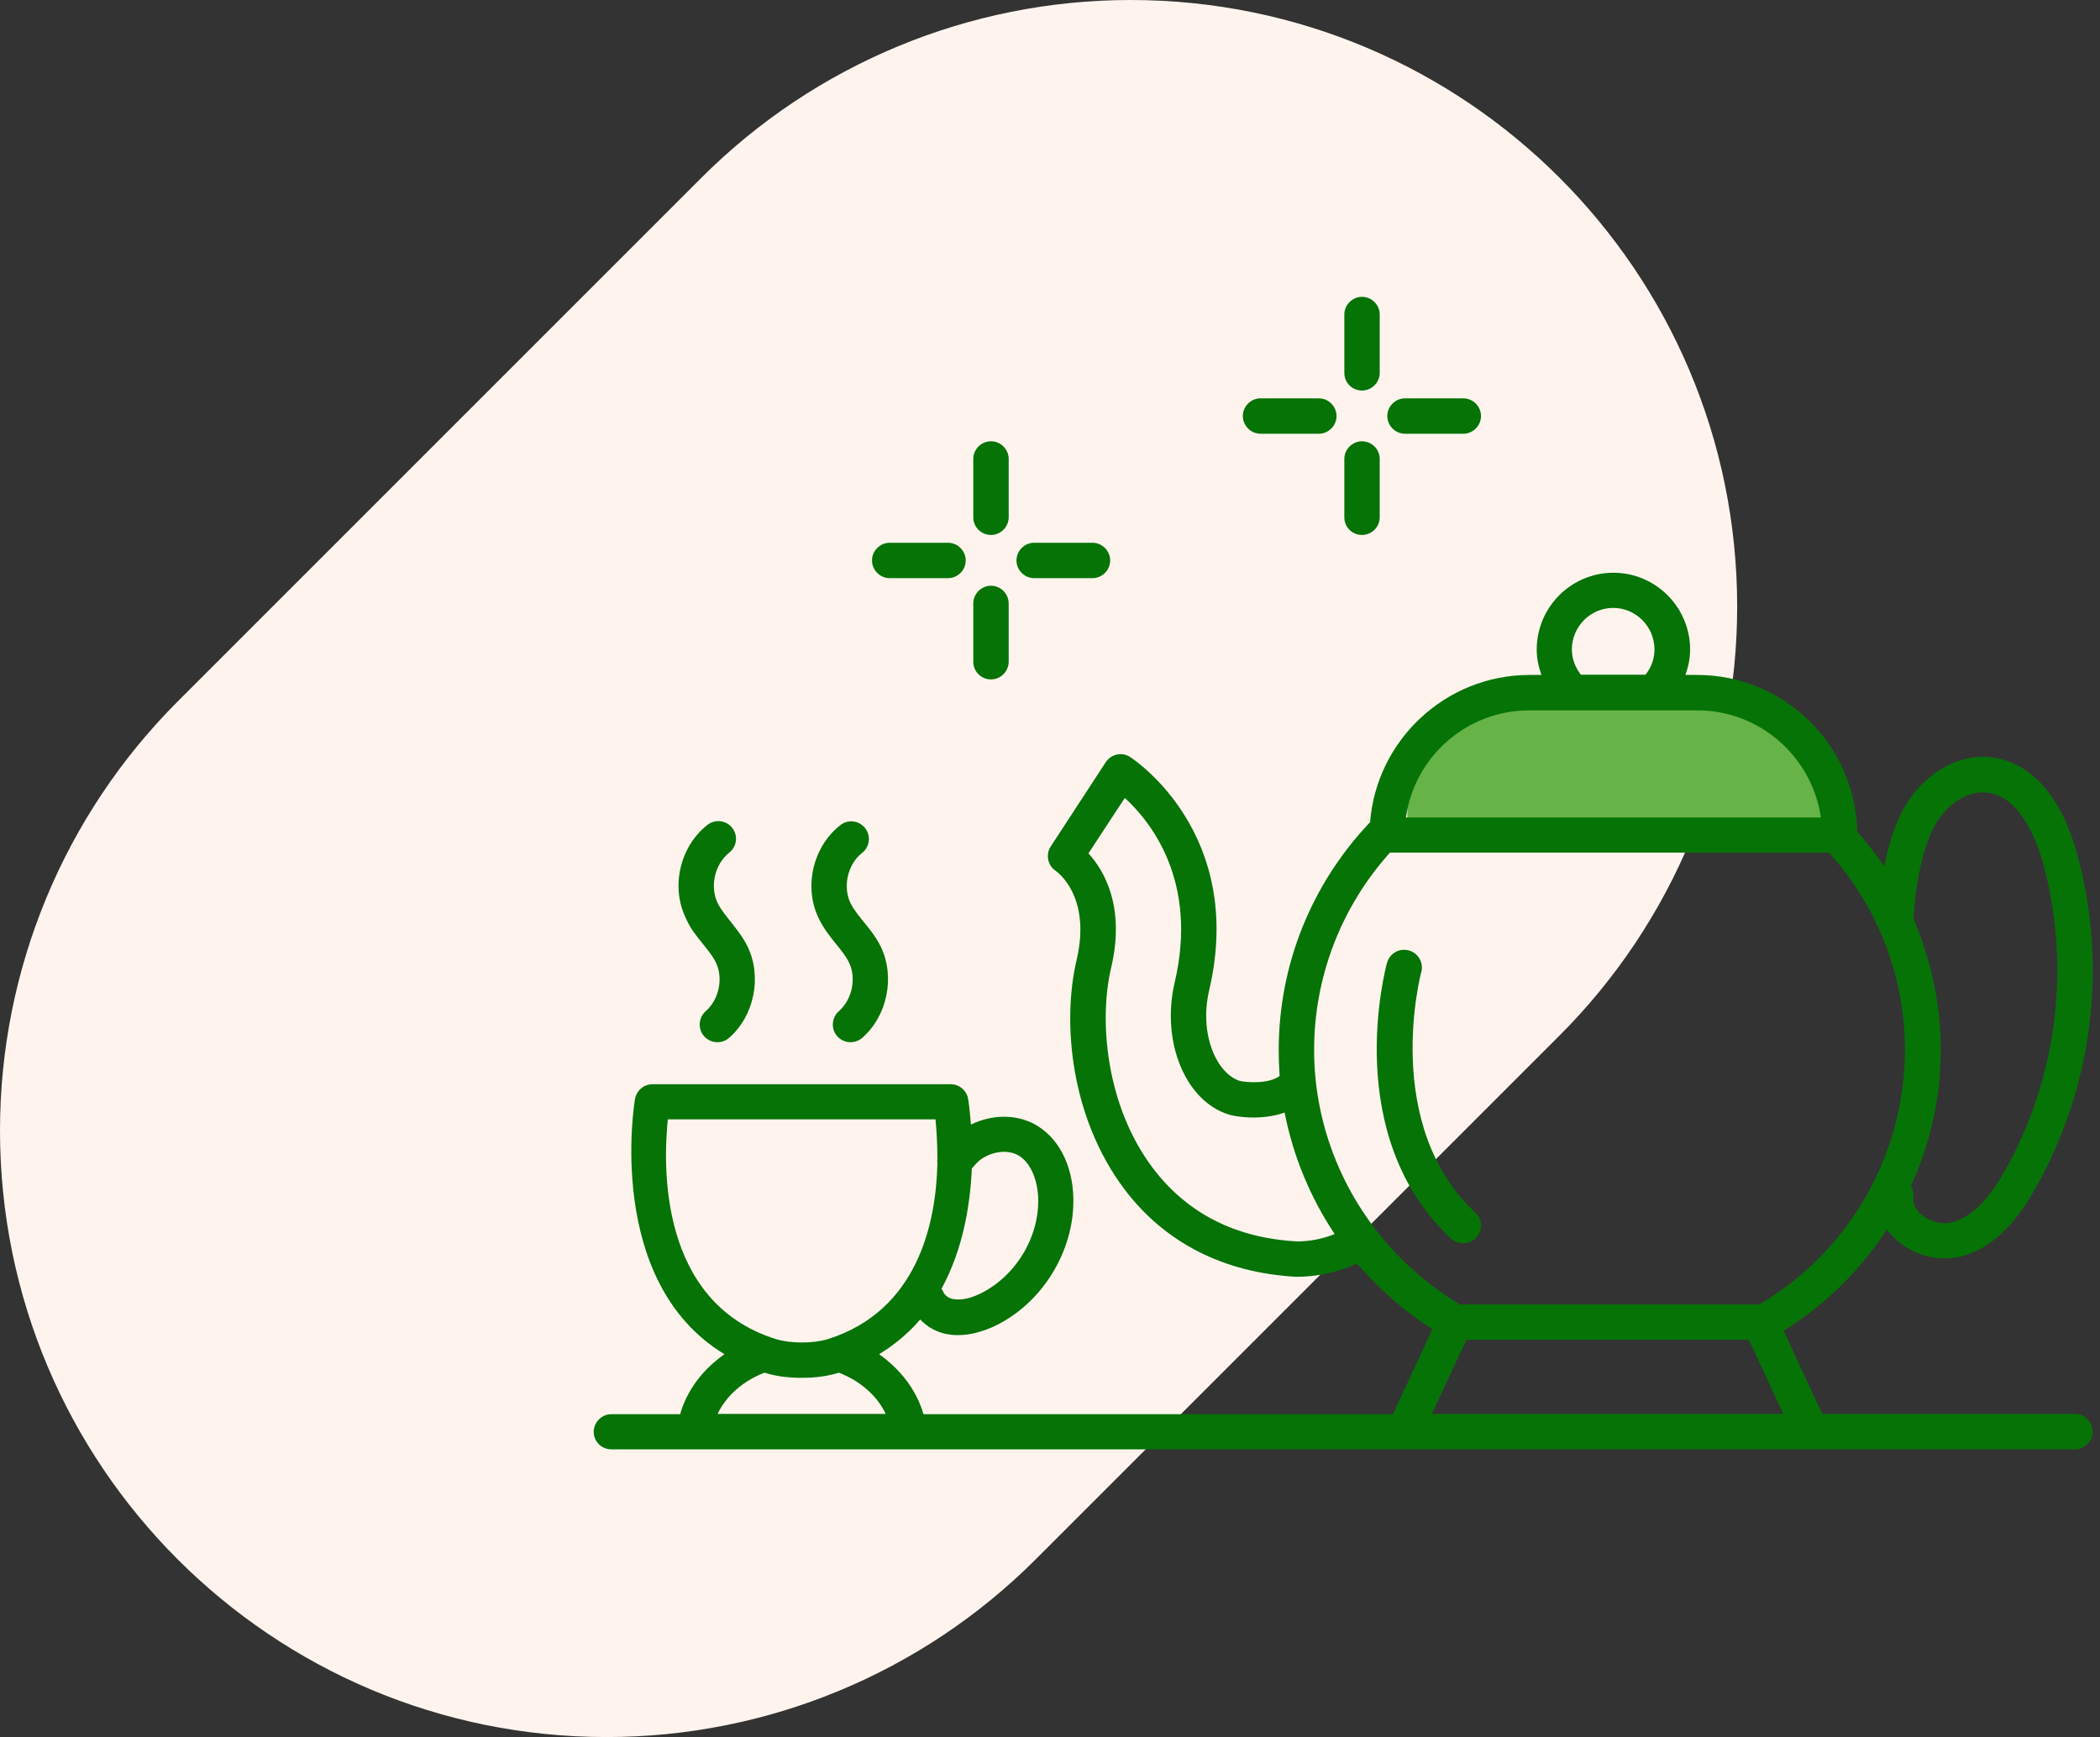
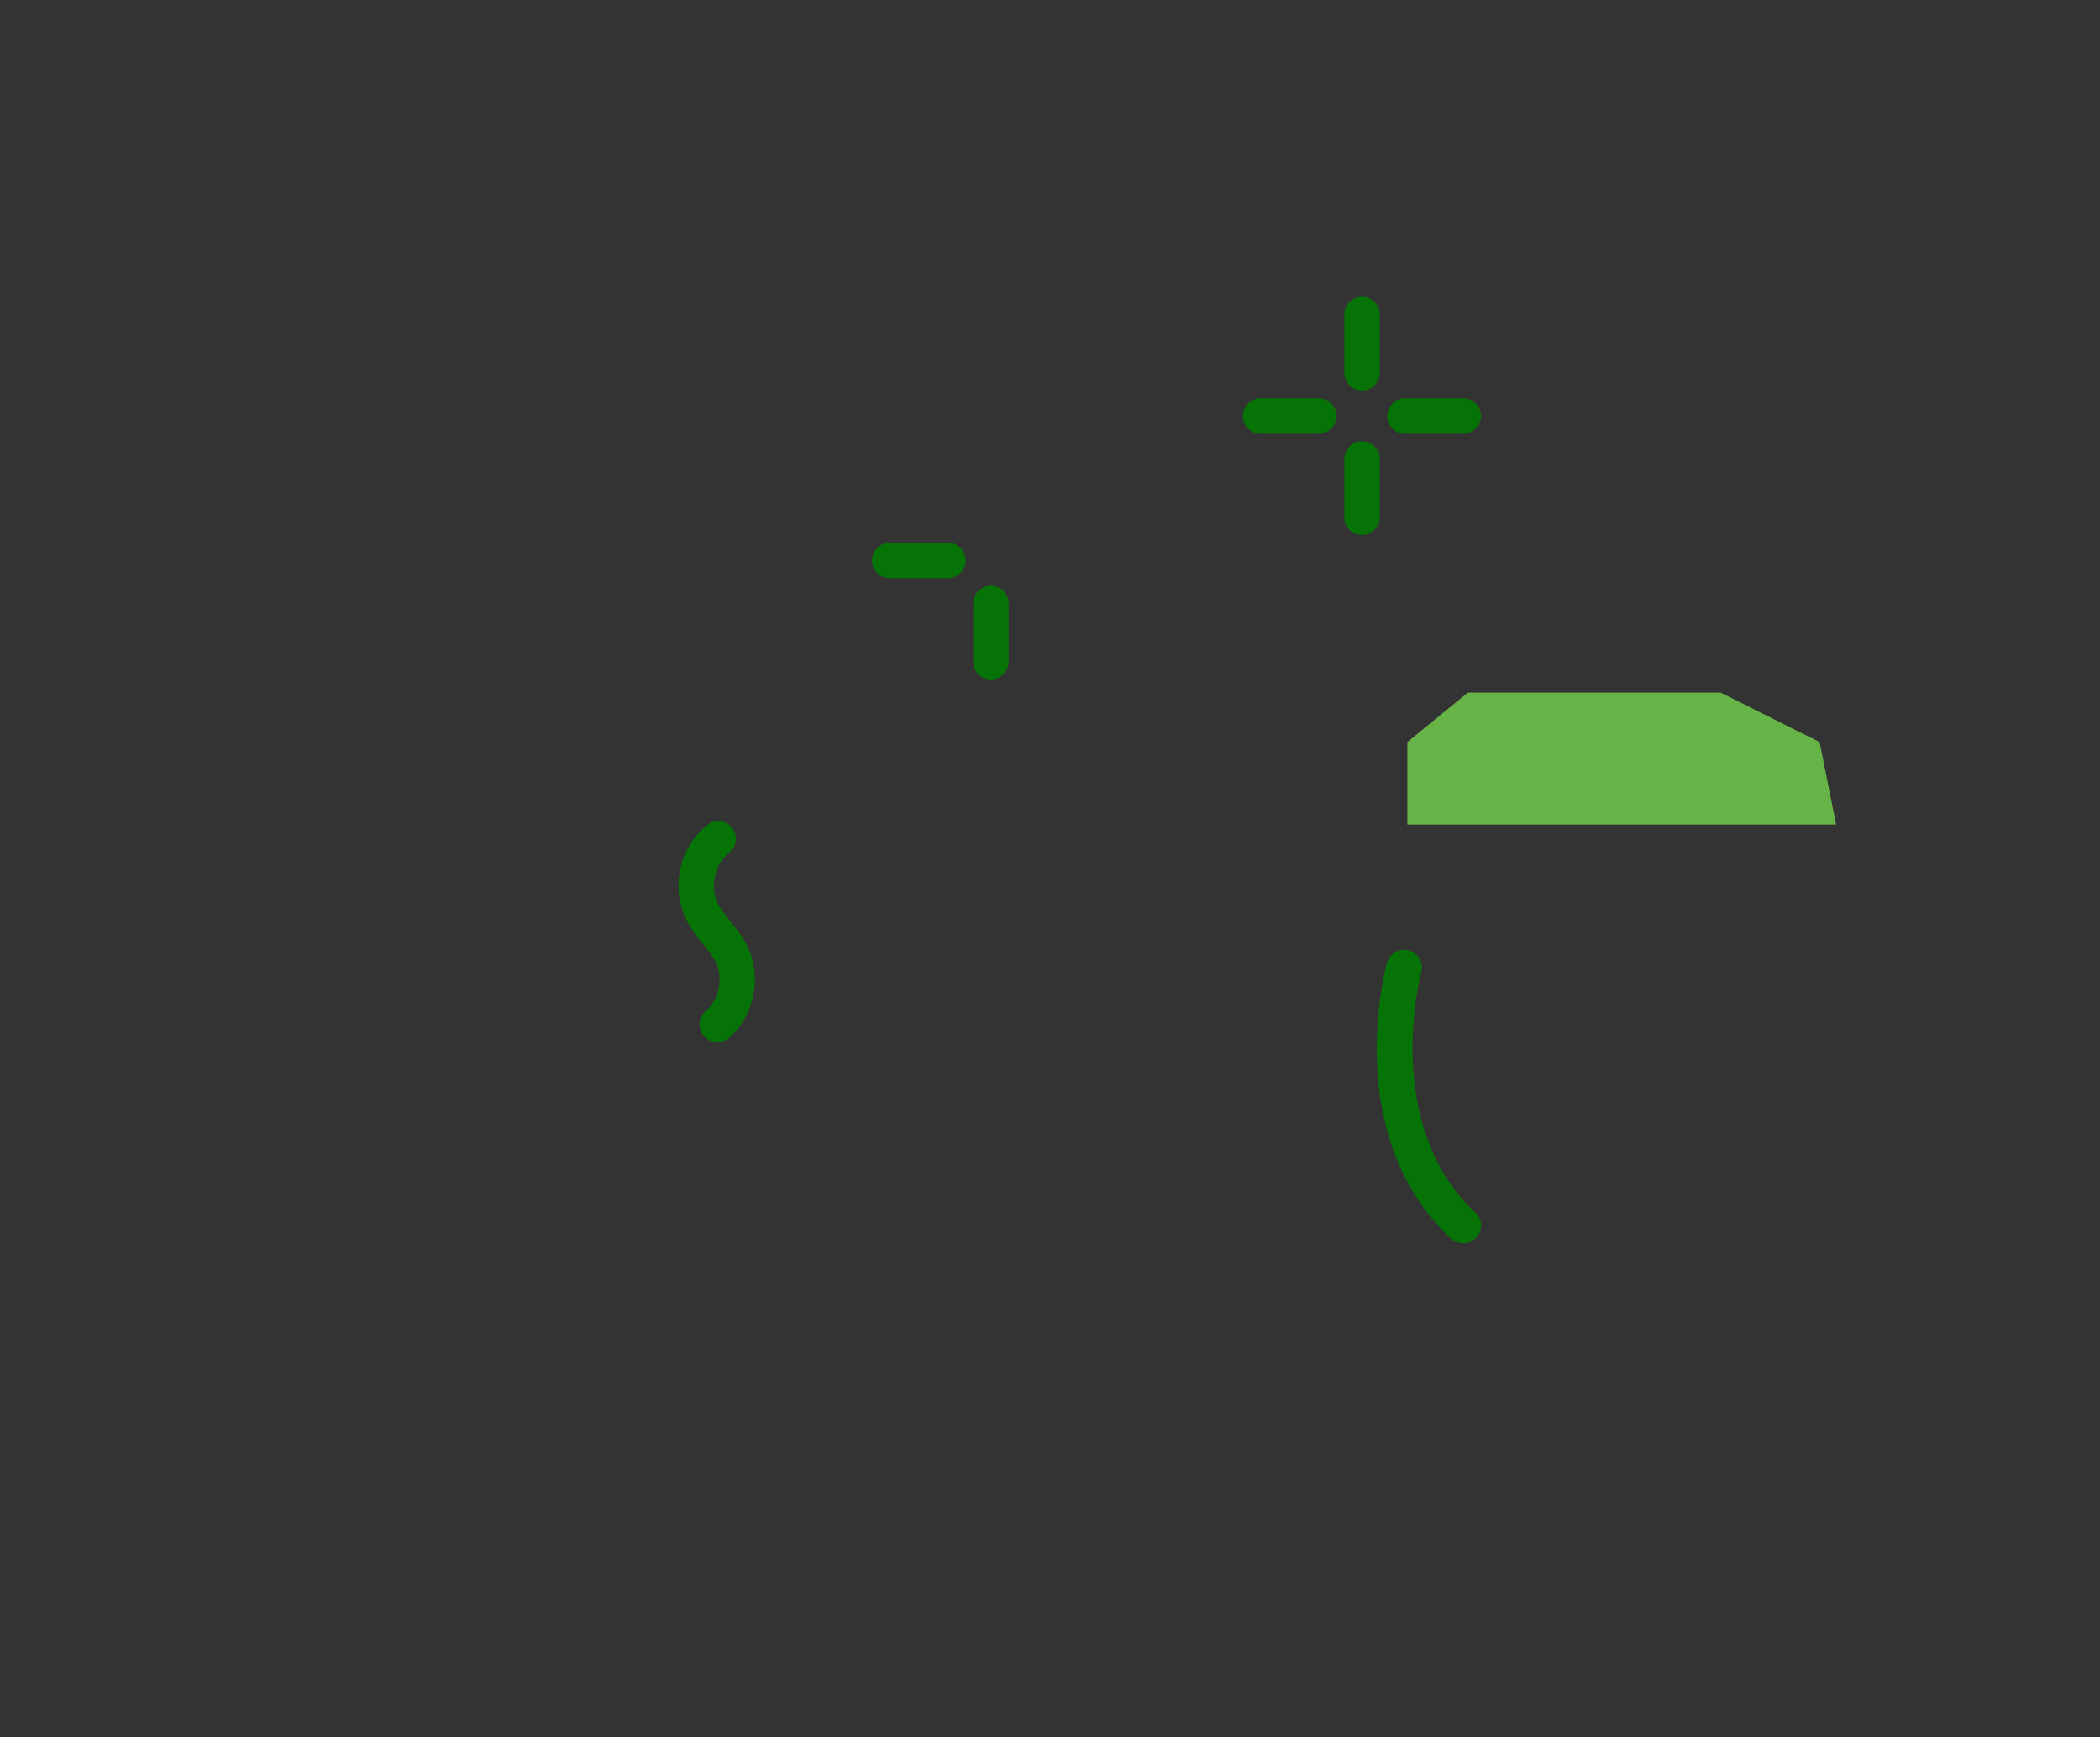
<svg xmlns="http://www.w3.org/2000/svg" fill="none" height="158" viewBox="0 0 191 158" width="191">
  <rect x="0" y="0" width="191" height="158" fill="#333333" stroke="none" />
-   <path d="M94.195 141.839L141.839 94.195C152.187 83.847 158 69.813 158 55.178C158 24.704 133.296 0 102.822 0C88.187 0 74.153 5.813 63.804 16.161L16.161 63.804C5.813 74.153 0 88.187 0 102.822C0 133.296 24.704 158 55.178 158C69.813 158 83.847 152.187 94.195 141.839Z" fill="#FFF4ED" />
  <path d="M167 75H128V67.5L133.5 63H156.5L165.5 67.5L167 75Z" fill="#66B447" />
-   <path d="M90.132 48.66C91.012 48.66 91.742 47.93 91.742 47.05V41.747C91.742 40.867 91.012 40.137 90.132 40.137C89.251 40.137 88.522 40.867 88.522 41.747V47.05C88.522 47.951 89.251 48.66 90.132 48.66Z" fill="#067307" />
  <path d="M90.132 61.8C91.012 61.8 91.742 61.07 91.742 60.19V54.888C91.742 54.007 91.012 53.277 90.132 53.277C89.251 53.277 88.522 54.007 88.522 54.888V60.19C88.522 61.092 89.251 61.8 90.132 61.8Z" fill="#067307" />
-   <path d="M94.06 52.589H99.363C100.243 52.589 100.973 51.859 100.973 50.979C100.973 50.099 100.243 49.369 99.363 49.369H94.06C93.18 49.369 92.45 50.099 92.45 50.979C92.45 51.859 93.18 52.589 94.06 52.589Z" fill="#067307" />
  <path d="M80.922 52.589H86.224C87.105 52.589 87.835 51.859 87.835 50.979C87.835 50.099 87.105 49.369 86.224 49.369H80.922C80.041 49.369 79.311 50.099 79.311 50.979C79.311 51.859 80.041 52.589 80.922 52.589Z" fill="#067307" />
  <path d="M123.88 35.523C124.76 35.523 125.49 34.793 125.49 33.913V28.61C125.49 27.73 124.76 27 123.88 27C122.999 27 122.27 27.73 122.27 28.61V33.913C122.27 34.815 122.978 35.523 123.88 35.523Z" fill="#067307" />
  <path d="M123.88 48.66C124.76 48.66 125.49 47.93 125.49 47.05V41.747C125.49 40.867 124.76 40.137 123.88 40.137C122.999 40.137 122.27 40.867 122.27 41.747V47.05C122.27 47.951 122.978 48.66 123.88 48.66Z" fill="#067307" />
  <path d="M127.788 39.453H133.091C133.971 39.453 134.701 38.723 134.701 37.843C134.701 36.962 133.971 36.232 133.091 36.232H127.788C126.908 36.232 126.178 36.962 126.178 37.843C126.178 38.723 126.908 39.453 127.788 39.453Z" fill="#067307" />
  <path d="M114.648 39.453H119.951C120.831 39.453 121.561 38.723 121.561 37.843C121.561 36.962 120.831 36.232 119.951 36.232H114.648C113.768 36.232 113.038 36.962 113.038 37.843C113.038 38.723 113.768 39.453 114.648 39.453Z" fill="#067307" />
-   <path d="M188.715 128.609H165.743L162.223 121.052C166.044 118.669 169.243 115.492 171.626 111.821C171.862 112.165 172.141 112.465 172.463 112.766C173.665 113.861 175.297 114.462 176.886 114.462C177.379 114.462 177.873 114.397 178.345 114.29C181.759 113.41 183.841 110.361 185.108 108.128C190.346 98.918 191.742 87.776 188.887 77.557C187.47 72.469 184.765 69.378 181.244 68.906C177.465 68.39 174.288 71.16 172.914 73.972C172.227 75.368 171.733 77.085 171.368 78.802C170.638 77.708 169.801 76.656 168.921 75.647C168.749 67.746 162.287 61.392 154.365 61.392H153.292C153.549 60.662 153.721 59.889 153.721 59.094C153.721 55.23 150.587 52.096 146.744 52.096C142.901 52.096 139.767 55.23 139.767 59.094C139.767 59.889 139.938 60.662 140.196 61.392H139.123C131.48 61.392 125.19 67.317 124.61 74.809C124.588 74.831 124.567 74.831 124.545 74.852C119.243 80.477 116.302 87.798 116.302 95.526C116.302 96.235 116.323 96.879 116.366 97.48C116.366 97.502 116.366 97.544 116.366 97.566C116.366 97.673 116.387 97.781 116.387 97.867C115.357 98.639 113.296 98.446 112.759 98.317C110.698 97.673 109.045 94.131 109.968 90.116C113.317 75.883 103.227 69.142 102.798 68.863C102.046 68.369 101.059 68.584 100.565 69.335L95.563 76.999C95.091 77.729 95.284 78.717 96.014 79.21C96.143 79.296 99.277 81.507 97.924 87.304C96.572 93.015 97.388 101.666 102.24 108.128C105.889 113.002 111.278 115.771 117.89 116.136C119.822 116.136 121.69 115.728 123.408 114.934C123.515 115.063 123.622 115.17 123.73 115.277C124.009 115.578 124.288 115.879 124.567 116.179C124.953 116.587 125.34 116.973 125.748 117.36C126.113 117.703 126.499 118.047 126.886 118.39C127.122 118.584 127.358 118.777 127.594 118.97C128.023 119.314 128.474 119.657 128.925 119.979C129.097 120.108 129.29 120.237 129.462 120.365C129.719 120.537 129.998 120.73 130.278 120.902L126.692 128.631H83.992C83.369 126.463 81.909 124.552 79.955 123.178C81.437 122.276 82.682 121.203 83.691 120.022C84.399 120.752 85.365 121.289 86.439 121.396C86.675 121.439 86.933 121.439 87.169 121.439C88.156 121.439 89.208 121.181 90.368 120.666C94.747 118.627 97.731 113.818 97.624 108.987C97.56 105.917 96.228 103.384 94.039 102.225C92.321 101.323 90.153 101.387 88.307 102.289C88.199 100.894 88.07 99.992 88.049 99.949C87.92 99.176 87.233 98.618 86.46 98.618H59.346C58.573 98.618 57.907 99.176 57.757 99.949C57.714 100.142 54.966 116.566 65.894 123.178C63.918 124.552 62.48 126.463 61.858 128.631H55.61C54.73 128.631 54 129.361 54 130.241C54 131.121 54.709 131.83 55.61 131.83H63.167H82.703H127.723H164.713H188.715C189.595 131.83 190.325 131.1 190.325 130.22C190.325 129.339 189.595 128.609 188.715 128.609ZM130.192 116.888C129.934 116.694 129.676 116.48 129.419 116.265C128.796 115.75 128.174 115.213 127.615 114.655C127.444 114.483 127.272 114.333 127.122 114.161C122.334 109.202 119.522 102.547 119.522 95.505C119.522 88.871 121.969 82.517 126.413 77.557H166.366C170.81 82.517 173.257 88.85 173.257 95.505C173.257 101.43 171.282 107.098 167.804 111.714C165.722 114.462 163.081 116.845 160.011 118.648H132.768C132.725 118.627 132.703 118.605 132.661 118.584C131.802 118.068 130.986 117.489 130.192 116.888ZM175.812 75.389C176.714 73.543 178.71 71.804 180.814 72.104C183.841 72.512 185.301 76.656 185.795 78.416C188.393 87.819 187.126 98.06 182.317 106.54C180.771 109.266 179.247 110.726 177.551 111.177C176.607 111.435 175.426 111.091 174.653 110.383C174.309 110.061 173.923 109.567 174.03 108.923C174.095 108.536 173.987 108.193 173.816 107.871C175.555 104.028 176.521 99.842 176.521 95.505C176.521 91.362 175.64 87.347 174.052 83.611C174.138 81.014 174.739 77.536 175.812 75.389ZM142.965 59.073C142.965 56.99 144.661 55.294 146.722 55.294C148.783 55.294 150.479 56.99 150.479 59.073C150.479 59.932 150.179 60.726 149.664 61.37H143.781C143.287 60.726 142.965 59.932 142.965 59.073ZM139.101 64.612H154.365C160.076 64.612 164.82 68.863 165.615 74.359H127.873C128.646 68.841 133.39 64.612 139.101 64.612ZM117.976 112.916C112.351 112.615 107.929 110.34 104.816 106.196C100.608 100.593 99.921 92.843 101.059 88.034C102.369 82.474 100.415 79.168 98.998 77.622L102.304 72.577C104.601 74.681 109.024 80.091 106.834 89.386C105.589 94.754 107.822 100.142 111.729 101.366C112.265 101.559 114.691 101.967 116.838 101.194C117.611 105.166 119.178 108.923 121.39 112.25C120.316 112.68 119.157 112.916 117.976 112.916ZM92.557 105.058C93.888 105.767 94.404 107.656 94.425 109.052C94.511 112.637 92.278 116.201 89.037 117.725C88.178 118.111 87.448 118.262 86.825 118.176C86.332 118.133 85.902 117.832 85.773 117.467C85.752 117.381 85.688 117.317 85.623 117.231C87.598 113.646 88.242 109.588 88.392 106.282C88.65 105.982 88.886 105.703 89.165 105.488C90.196 104.736 91.591 104.543 92.557 105.058ZM60.741 101.817H85.086C85.172 102.697 85.258 103.964 85.258 105.423C85.237 105.574 85.237 105.724 85.258 105.853C85.129 111.284 83.455 119.228 75.297 121.804C73.987 122.212 71.883 122.212 70.574 121.804C59.904 118.455 60.312 105.982 60.741 101.817ZM65.271 128.609C66.044 126.956 67.59 125.604 69.543 124.852C69.565 124.852 69.565 124.874 69.586 124.874C70.552 125.174 71.647 125.325 72.914 125.325C74.18 125.325 75.275 125.174 76.241 124.874C76.263 124.874 76.263 124.852 76.284 124.852C78.238 125.604 79.784 126.956 80.556 128.609H65.271ZM130.235 128.609L133.369 121.868H159.067L162.201 128.609H130.235Z" fill="#067307" />
  <path d="M63.919 85.846C64.391 86.426 64.821 86.963 65.1 87.521C65.808 88.959 65.4 90.913 64.198 91.965C63.532 92.544 63.447 93.575 64.026 94.24C64.348 94.605 64.799 94.799 65.25 94.799C65.615 94.799 66.001 94.67 66.302 94.412C68.599 92.416 69.329 88.852 67.998 86.104C67.569 85.224 66.989 84.515 66.431 83.807C65.98 83.227 65.529 82.69 65.271 82.132C64.541 80.629 65.014 78.59 66.323 77.559C67.032 77.001 67.139 75.992 66.603 75.305C66.044 74.597 65.035 74.489 64.348 75.026C61.837 77.001 60.978 80.672 62.395 83.549C62.781 84.451 63.361 85.159 63.919 85.846Z" fill="#067307" />
-   <path d="M76.027 85.846C76.5 86.426 76.929 86.963 77.208 87.521C77.916 88.959 77.509 90.913 76.306 91.965C75.641 92.544 75.555 93.575 76.135 94.24C76.457 94.605 76.907 94.799 77.358 94.799C77.723 94.799 78.11 94.67 78.41 94.412C80.707 92.416 81.437 88.852 80.106 86.104C79.677 85.224 79.097 84.515 78.539 83.828C78.067 83.249 77.637 82.712 77.358 82.154C76.628 80.651 77.101 78.59 78.41 77.581C79.119 77.023 79.226 76.014 78.689 75.327C78.131 74.618 77.122 74.511 76.435 75.048C73.923 77.023 73.065 80.694 74.482 83.571C74.911 84.451 75.469 85.159 76.027 85.846Z" fill="#067307" />
  <path d="M134.271 112.575C134.872 111.931 134.85 110.901 134.185 110.3C125.619 102.313 129.226 88.552 129.269 88.423C129.505 87.564 128.989 86.684 128.131 86.448C127.272 86.212 126.392 86.727 126.156 87.564C125.984 88.209 121.969 103.322 131.974 112.661C132.274 112.94 132.682 113.09 133.068 113.09C133.519 113.09 133.949 112.919 134.271 112.575Z" fill="#067307" />
</svg>